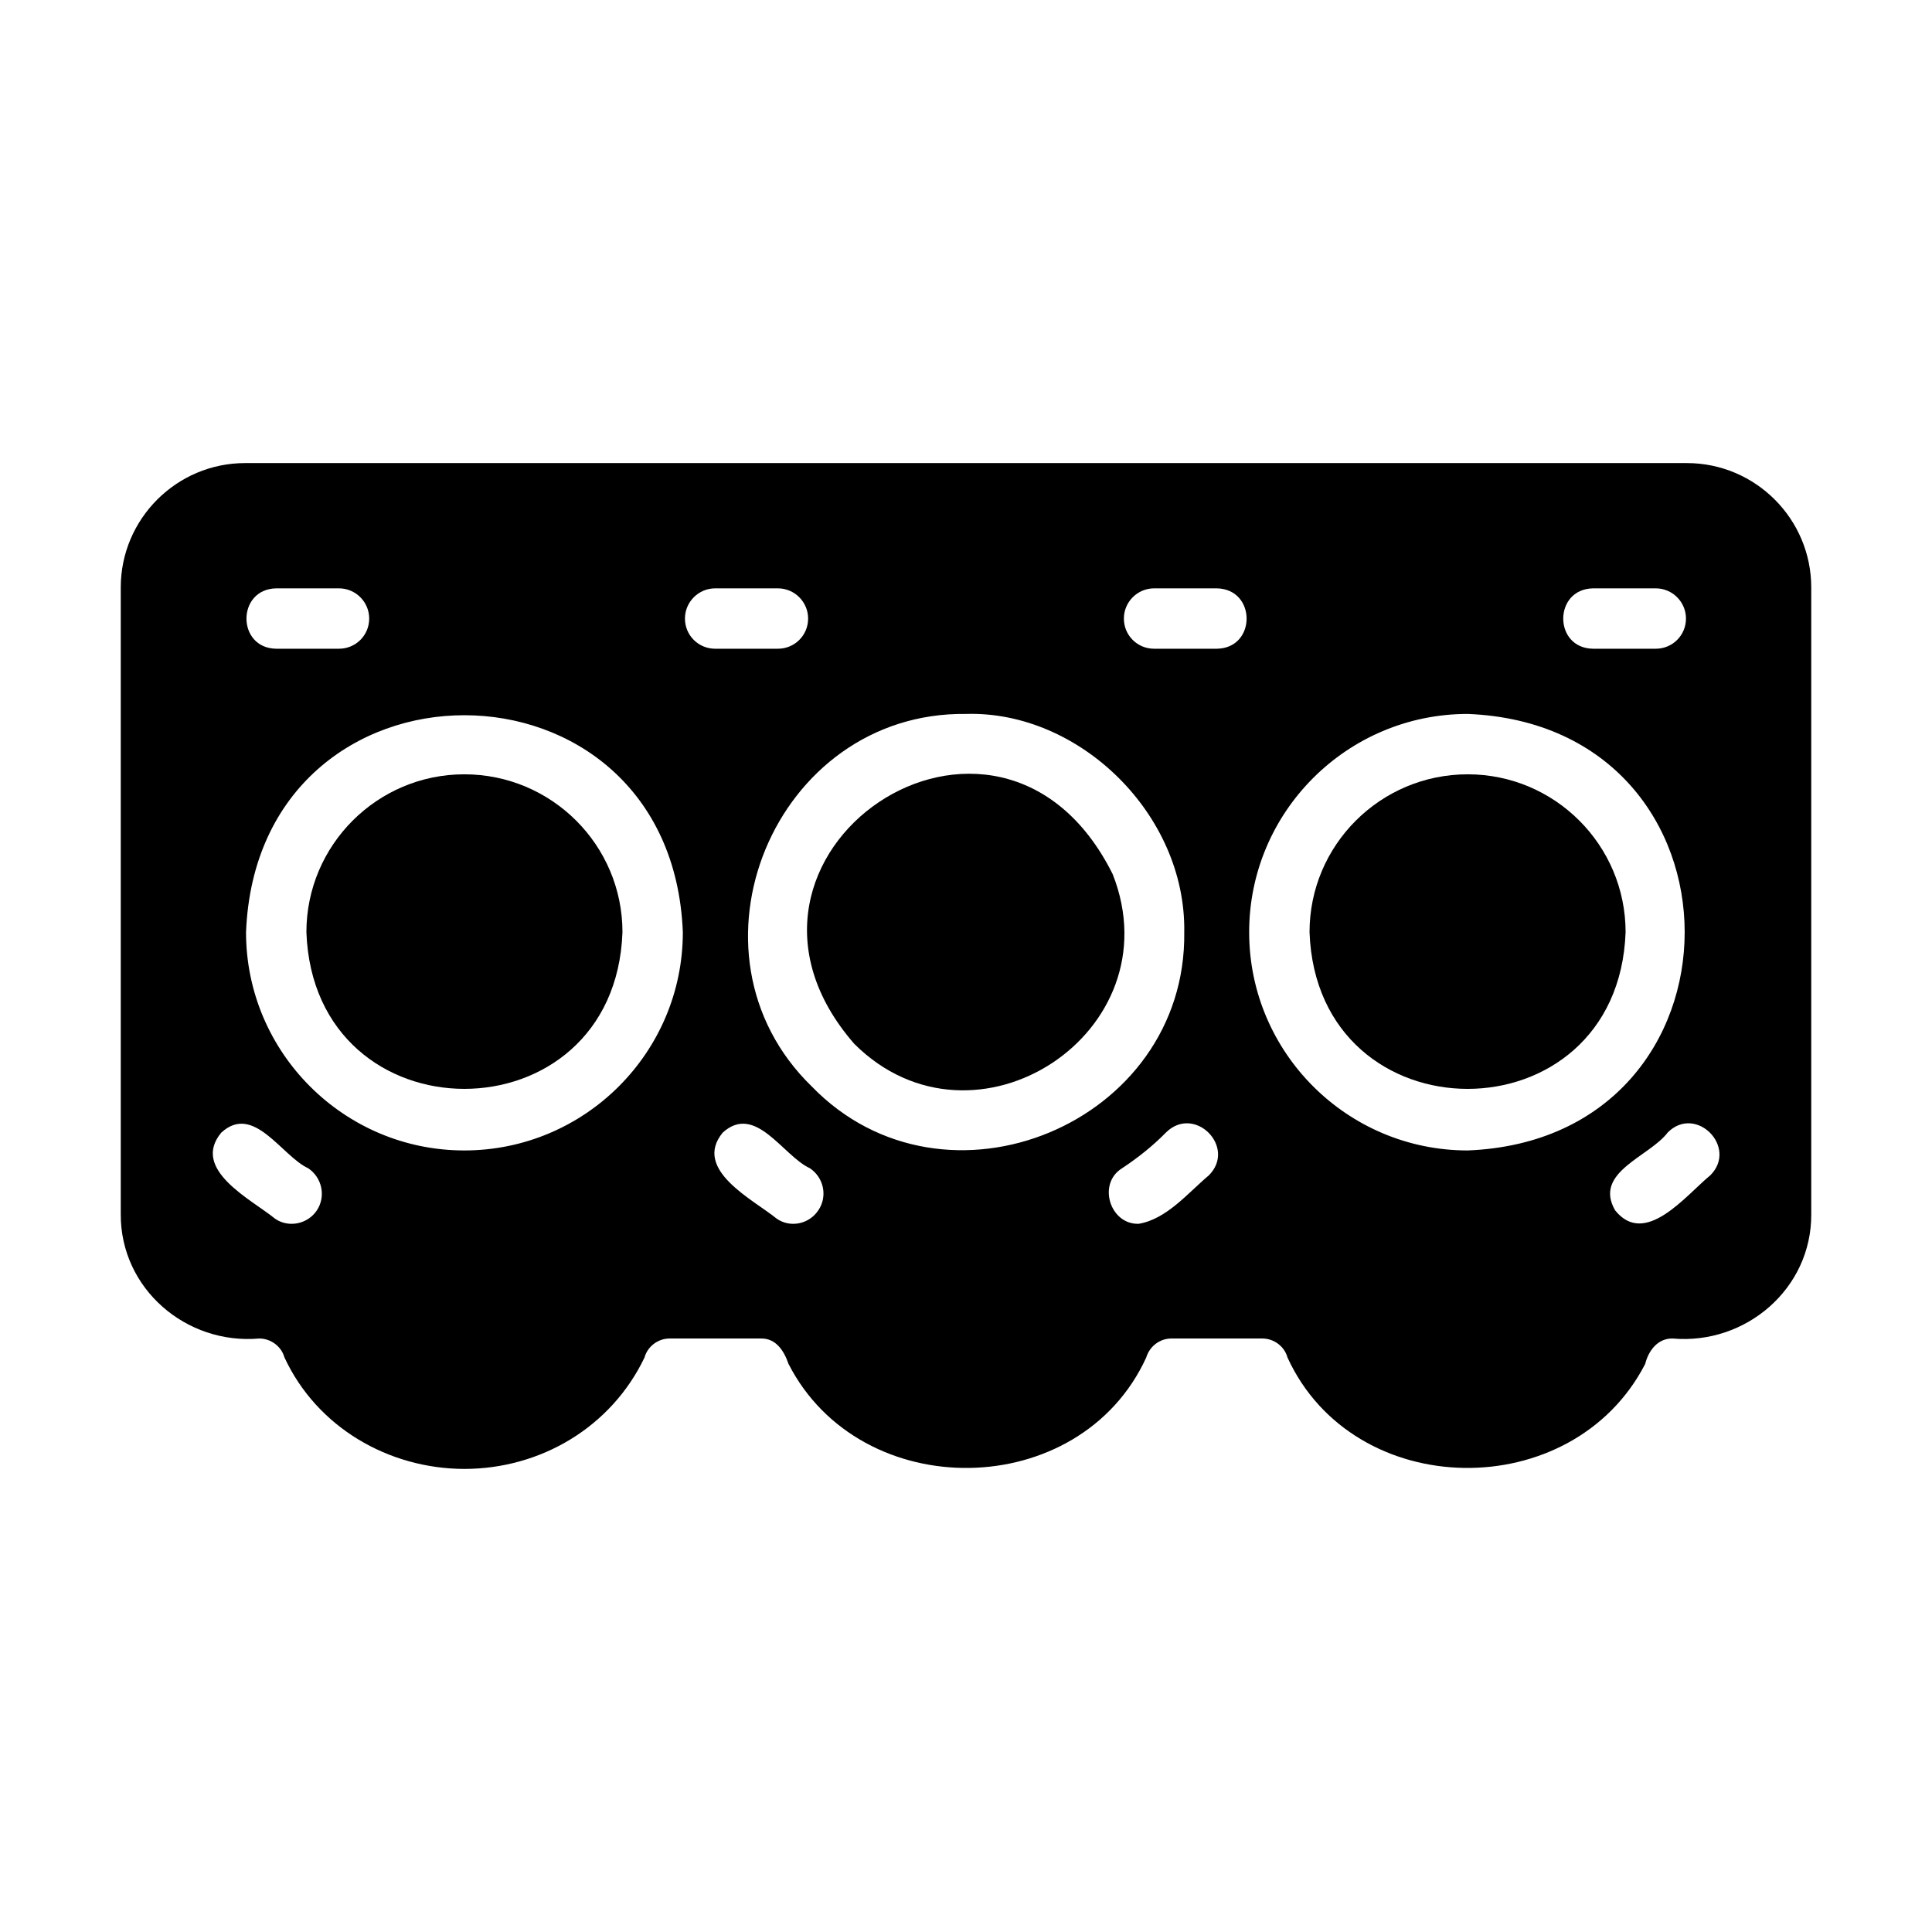
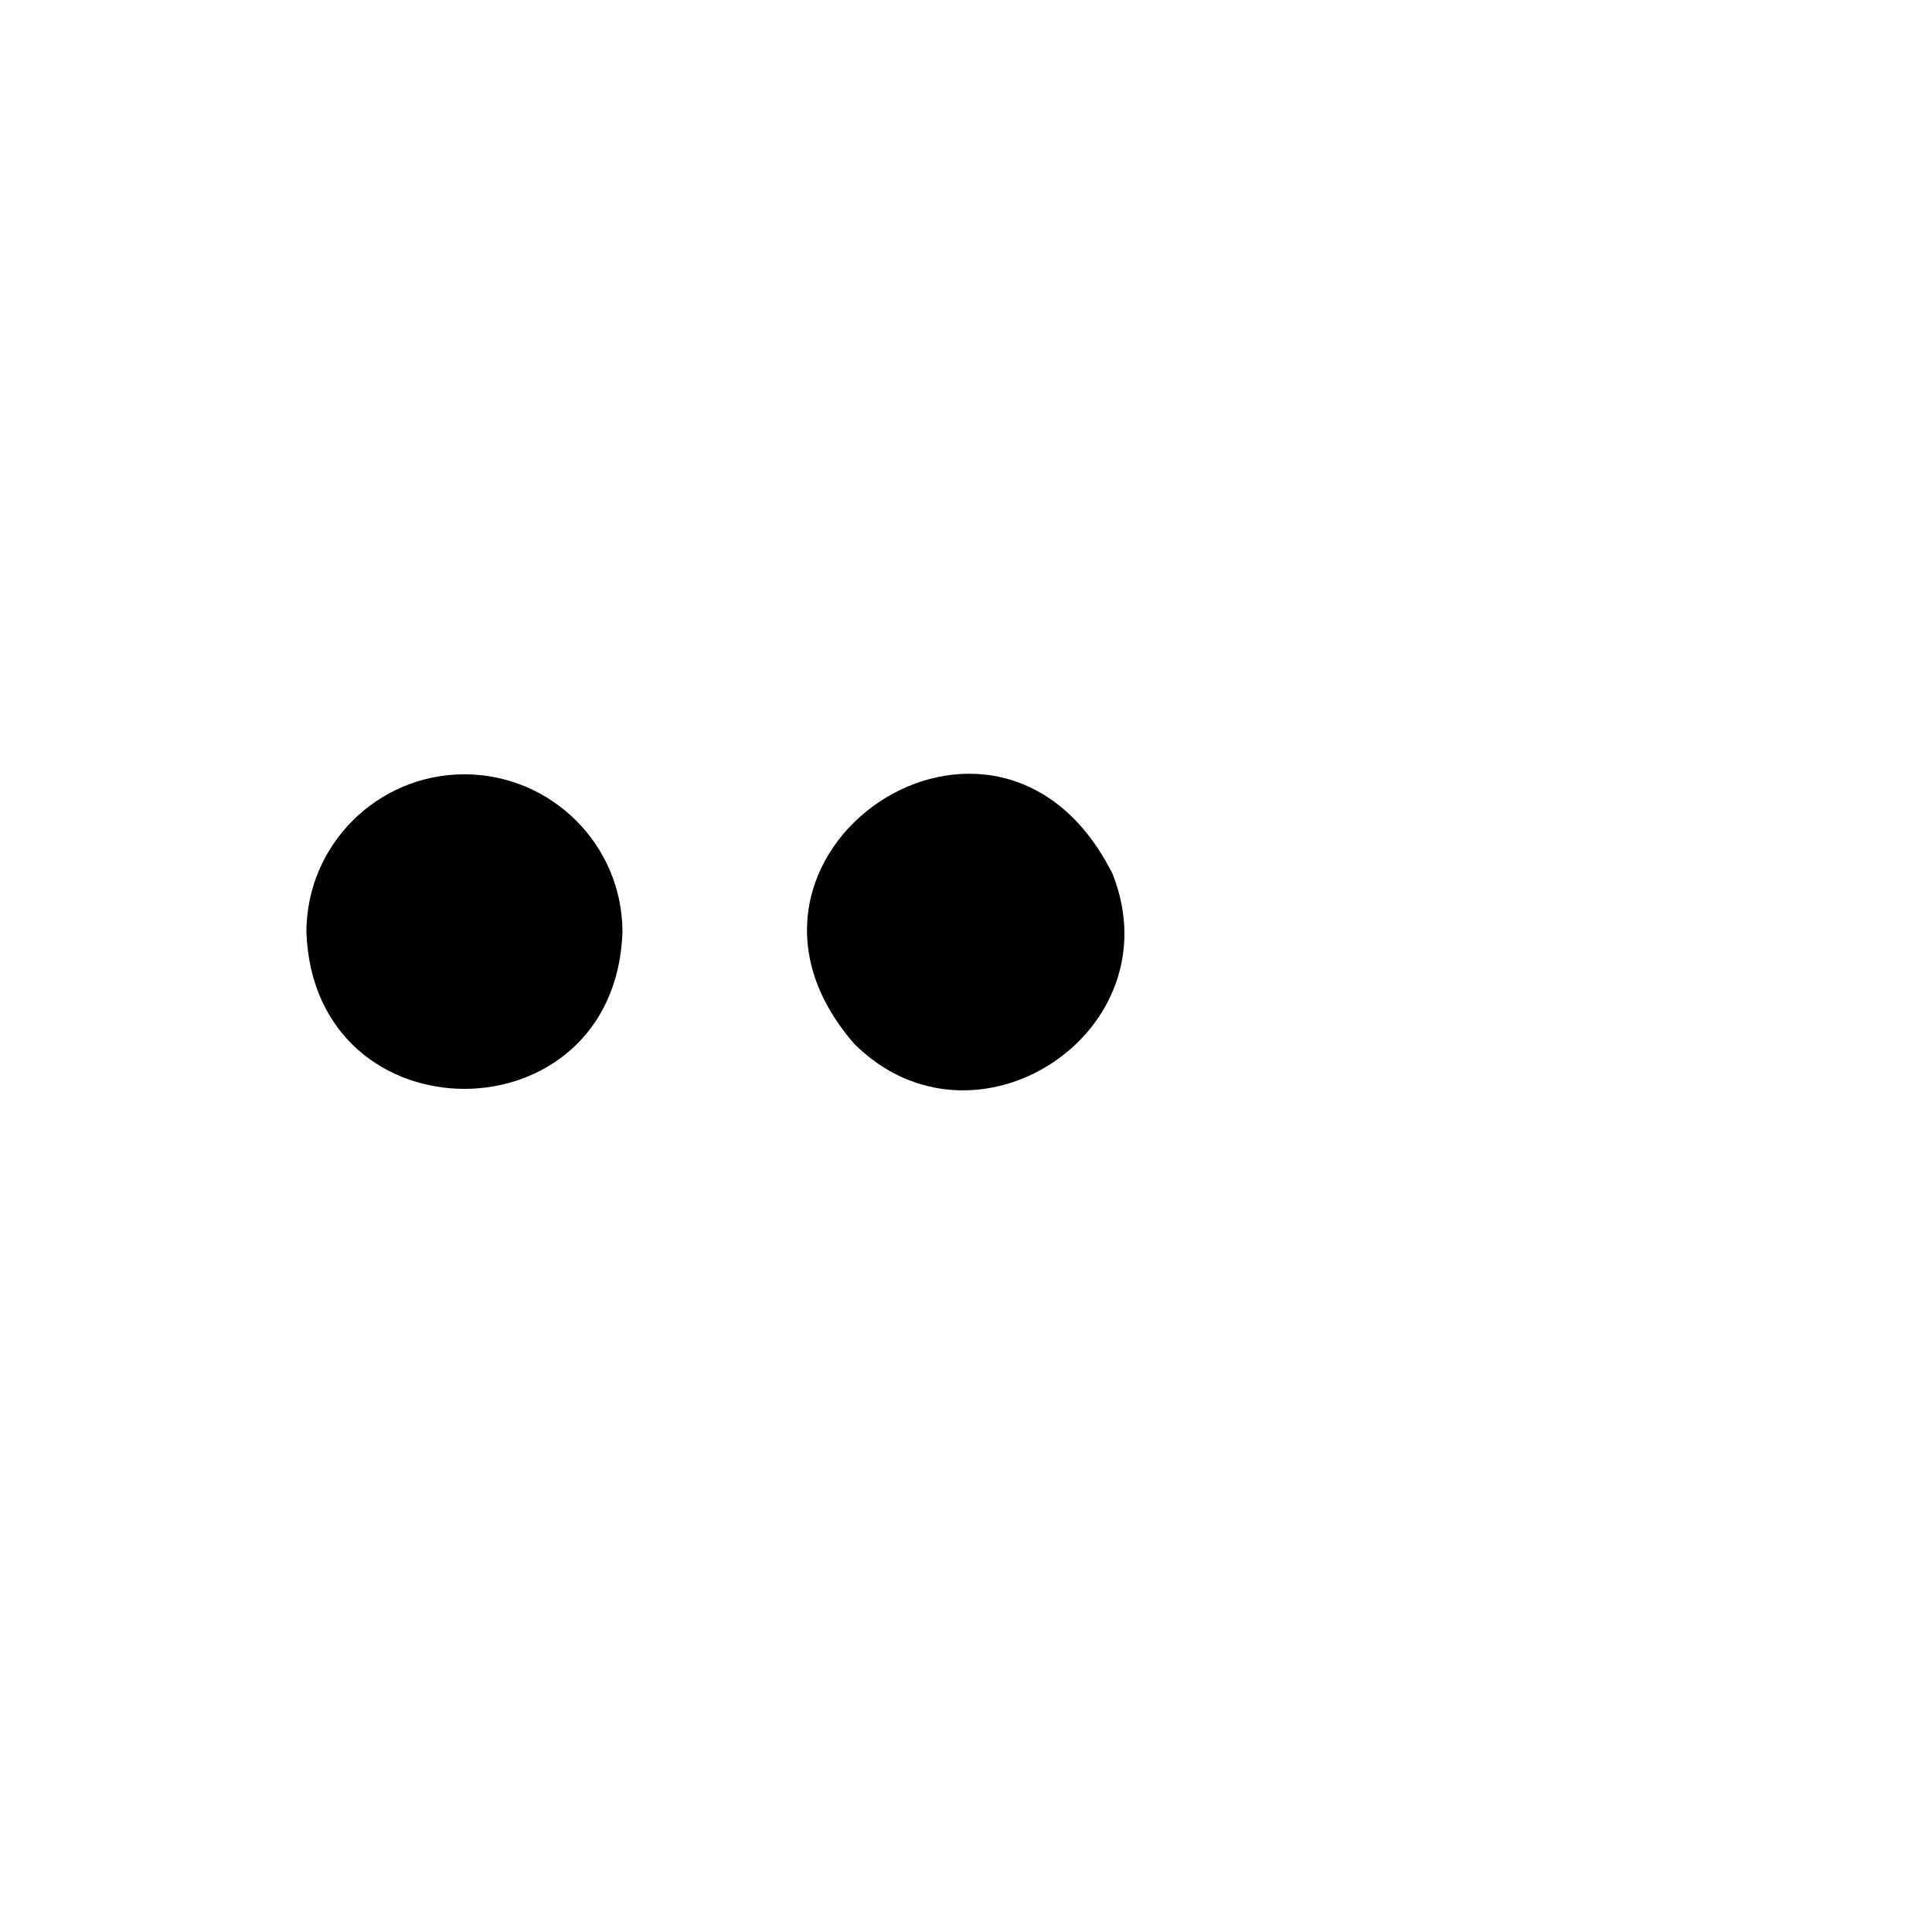
<svg xmlns="http://www.w3.org/2000/svg" id="Glyph" height="512" viewBox="0 0 64 64" width="512">
-   <path d="m55.88 15.34h-47.76c-2.27 0-4.12 1.85-4.12 4.12v20.76c-.012 2.467 2.164 4.333 4.59 4.12.38 0.0.73.26.83.62 1.074 2.321 3.45 3.694 5.96 3.7 2.532-.001 4.868-1.386 5.97-3.69.1-.37.45-.63.83-.63h3.02c.505-.016.775.414.92.84 2.393 4.678 9.655 4.584 11.85-.21.11-.37.45-.63.83-.63h3.02c.38 0 .73.26.83.63 2.197 4.793 9.442 4.888 11.85.21.106-.431.412-.852.91-.84 2.422.213 4.605-1.653 4.59-4.12 0.0 0.0 0-20.76 0-20.76 0-2.27-1.85-4.12-4.12-4.12zm-3.11 4.15h2.08c.55 0 1 .45 1 1 0 .56-.45 1-1 1h-2.08c-1.313-.018-1.315-1.975 0-2zm-43.62 0h2.08c.55 0 1 .45 1 1 0 .56-.45 1-1 1h-2.08c-1.313-.018-1.315-1.975 0-2zm1.35 20.6c-.301.46-.939.594-1.39.28-.765-.629-2.801-1.621-1.78-2.85 1.072-.986 2.0.777 2.88 1.18.46.31.59.93.29 1.39zm4.88-1.98c-3.98 0-7.23-3.24-7.23-7.23.381-9.59 14.093-9.576 14.47 0-0 3.99-3.25 7.23-7.24 7.23zm7.31-17.62c0-.55.45-1 1-1h2.08c.55 0 1 .45 1 1 0 .56-.45 1-1 1h-2.08c-.55 0-1-.44-1-1zm4.42 19.6c-.305.463-.93.593-1.38.28-.772-.63-2.797-1.62-1.79-2.85 1.085-.986 1.996.772 2.89 1.18.46.31.59.93.28 1.39zm-.22-4.1c-4.551-4.423-1.237-12.419 5.11-12.34 3.749-.112 7.292 3.32 7.23 7.23.082 6.345-7.926 9.664-12.34 5.11zm13.16 2.94c-.688.578-1.401 1.457-2.33 1.61-.948.03-1.378-1.328-.55-1.84.53-.35 1.03-.75 1.46-1.19.943-.92 2.338.487 1.42 1.42zm.26-17.44h-2.08c-.55 0-1-.44-1-1 0-.55.45-1 1-1h2.08c1.314.025 1.314 1.982 0 2zm1.07 9.39c0-3.99 3.25-7.23 7.24-7.23 9.584.382 9.582 14.079-0 14.46-3.99-0-7.24-3.24-7.24-7.23zm15.28 8.05c-.802.654-2.165 2.412-3.16 1.16-.723-1.267 1.145-1.771 1.75-2.58.932-.922 2.328.493 1.41 1.42z" />
-   <path d="m48.62 25.65c-2.89 0-5.24 2.34-5.24 5.23.248 6.916 10.22 6.925 10.47-0 0-2.89-2.35-5.23-5.23-5.23z" />
+   <path d="m48.62 25.65z" />
  <path d="m36.86 28.96c-3.789-7.612-14.011-.632-8.56 5.62 3.983 3.966 10.622-.39 8.56-5.62z" />
  <path d="m15.38 25.65c-2.88 0-5.23 2.34-5.23 5.23.251 6.926 10.223 6.914 10.47-0 0-2.89-2.35-5.23-5.24-5.23z" />
</svg>